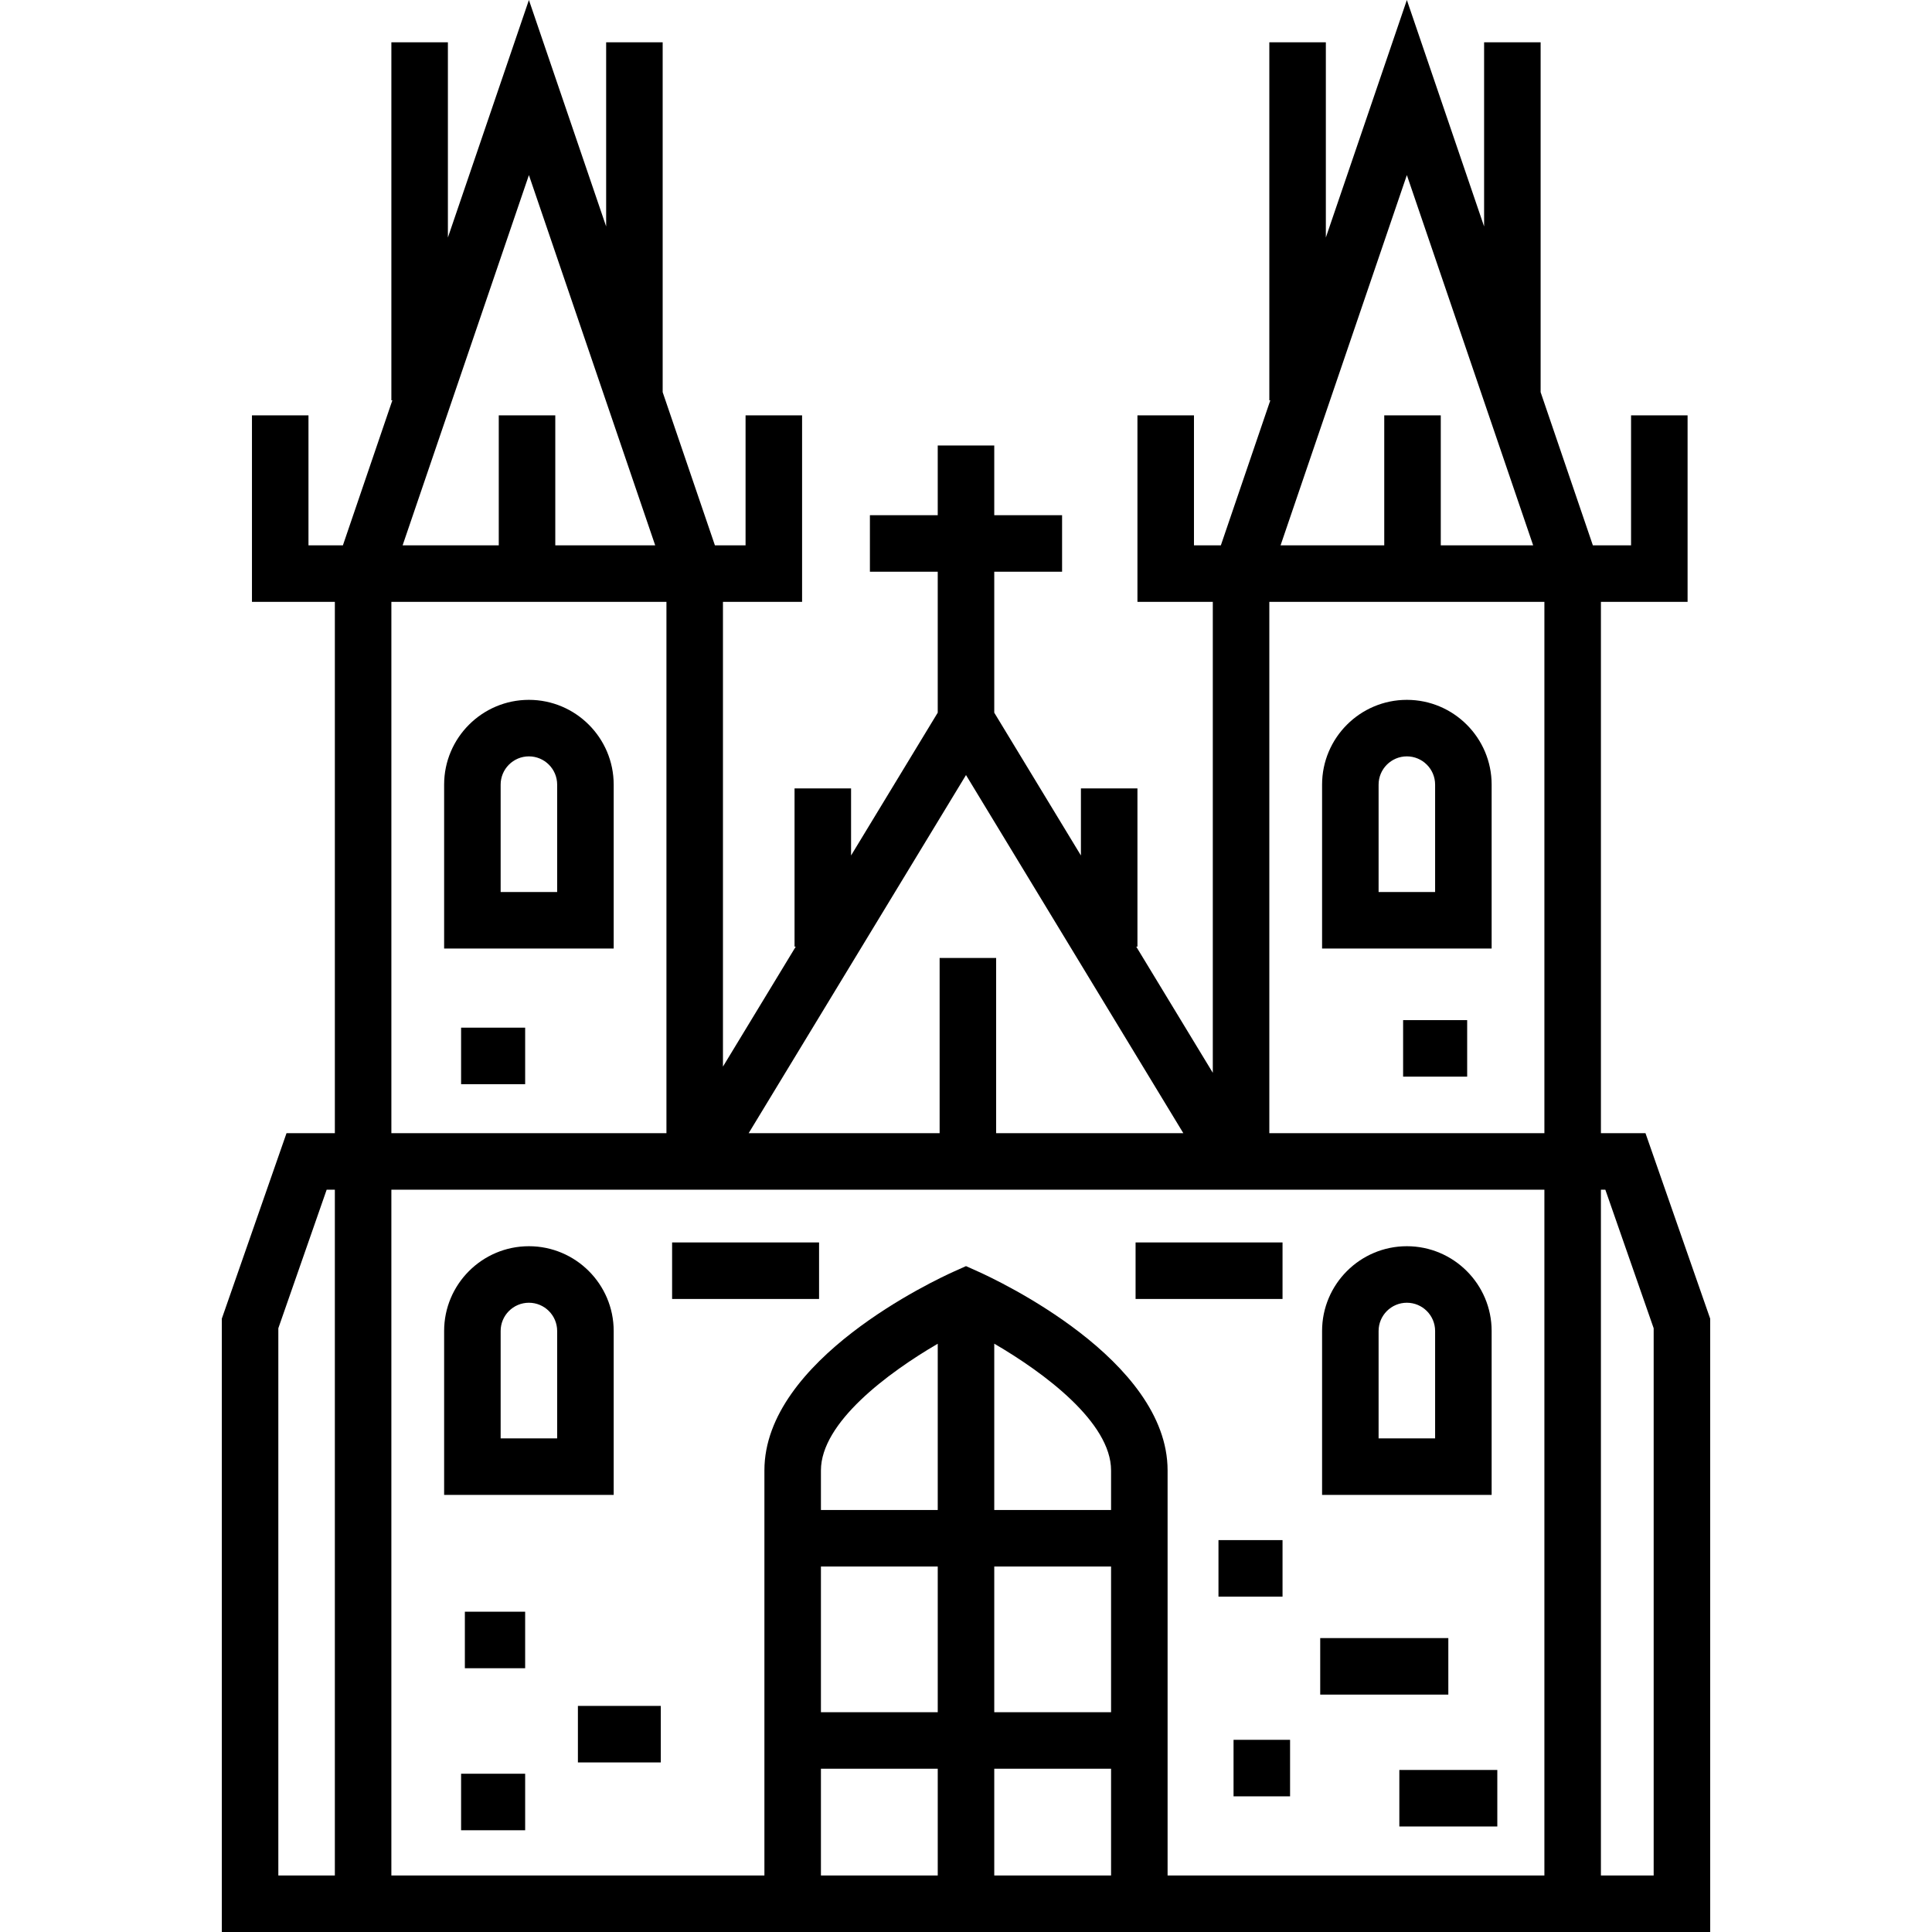
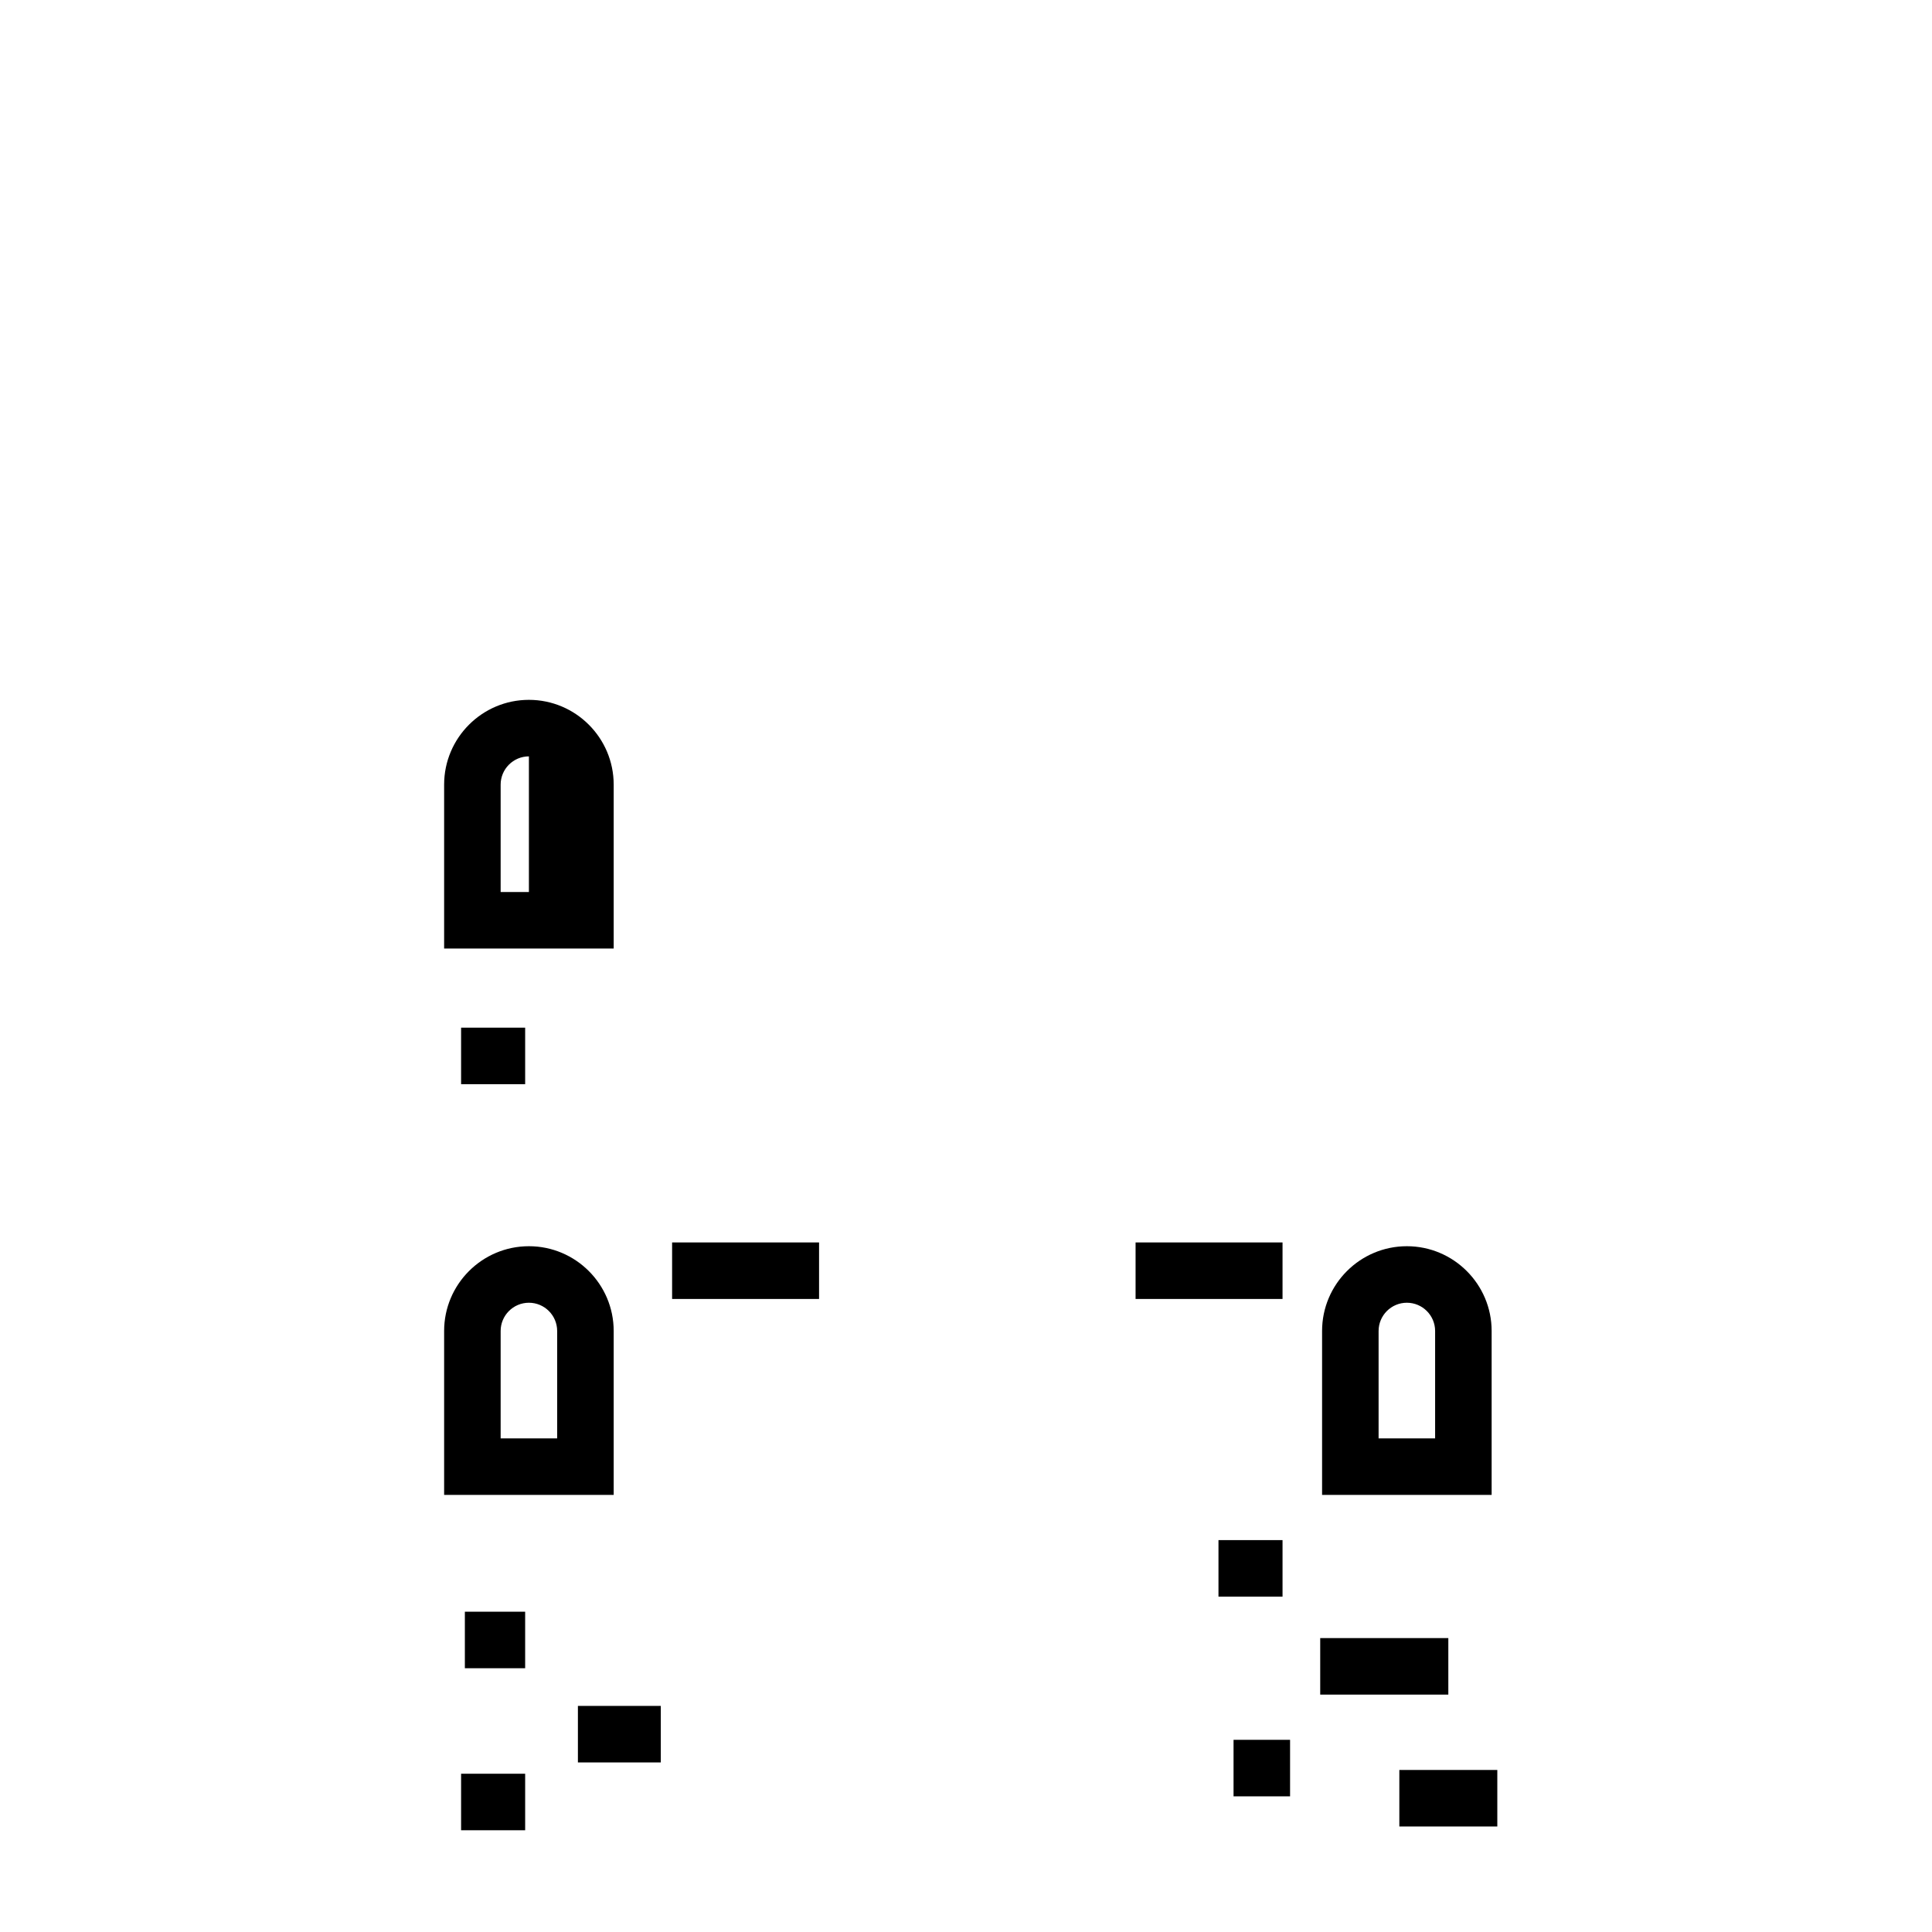
<svg xmlns="http://www.w3.org/2000/svg" version="1.1" id="Capa_1" x="0px" y="0px" viewBox="0 0 512 512" style="enable-background:new 0 0 512 512;" xml:space="preserve">
  <g>
    <g>
-       <path d="M436.07,300.303h-11.81V159.504h22.967v-49.429h-14.979v34.451h-10.12l-13.846-40.595V11.216h-14.979v48.8L372.833,0    l-21.469,62.944V11.216h-14.979v94.864h0.266l-13.113,38.445h-7.124v-34.451h-14.979v49.429h19.971v124.802l-20.288-33.432h0.317    v-41.94h-14.979v17.779l-22.967-37.847v-37.35h17.974v-14.979h-17.974v-18.474h-14.979v18.474h-17.974v14.979h17.974v37.35    l-22.967,37.847v-17.779h-14.979v41.94h0.317l-19.289,31.787V159.504h20.97v-49.429h-14.979v34.451h-8.122l-13.846-40.595V11.216    h-14.979v48.8L140.166,0l-21.469,62.944V11.216h-14.979v94.864h0.266L90.87,144.525h-9.121v-34.451H66.771v49.429h21.969v140.799    H75.93l-17.148,49.159V512h394.436V349.462L436.07,300.303z M88.739,497.021H73.761V352l12.809-36.719h2.17V497.021z     M372.833,46.399l33.47,98.128H381.82v-34.451h-14.979v34.451h-27.479L372.833,46.399z M256,205.395l57.594,94.907h-49.605    v-46.434H249.01v46.434h-50.604L256,205.395z M140.166,46.399l33.47,98.128h-26.48v-34.451h-14.979v34.451h-25.482L140.166,46.399    z M103.718,159.504h72.896v140.799h-72.896V159.504z M248.511,497.021h-30.956v-28.293h30.956V497.021z M248.511,453.75h-30.956    v-38.612h30.956V453.75z M248.511,400.16h-30.956v-10.485c0-12.673,17.713-25.845,30.956-33.573V400.16z M294.445,497.021h-30.956    v-28.293h30.956V497.021z M294.445,453.75h-30.956v-38.612h30.956V453.75z M294.445,400.16h-30.956v-44.073    c13.244,7.713,30.956,20.873,30.956,33.588V400.16z M409.281,497.021h-99.857V389.675c0-29.374-45.208-50.462-50.364-52.77    l-3.06-1.37l-3.06,1.37c-5.156,2.308-50.364,23.397-50.364,52.77v107.347h-98.859v-181.74h305.563V497.021z M409.281,300.303    h-72.896V159.504h72.896V300.303z M438.239,497.021h-13.98v-181.74h1.171L438.239,352V497.021z" />
+       </g>
+   </g>
+   <g>
+     <g>
+       <path d="M140.166,185.467c-12.389,0-22.468,10.079-22.468,22.468v43.438h44.936v-43.438    C162.633,195.546,152.555,185.467,140.166,185.467z M147.655,236.394h-14.979v-28.459c0-4.13,3.359-7.489,7.489-7.489    V236.394z" />
    </g>
  </g>
  <g>
    <g>
-       <path d="M140.166,185.467c-12.389,0-22.468,10.079-22.468,22.468v43.438h44.936v-43.438    C162.633,195.546,152.555,185.467,140.166,185.467z M147.655,236.394h-14.979v-28.459c0-4.13,3.359-7.489,7.489-7.489    c4.13,0,7.489,3.359,7.489,7.489V236.394z" />
-     </g>
-   </g>
-   <g>
-     <g>
-       <path d="M372.833,185.467c-12.389,0-22.468,10.079-22.468,22.468v43.438h44.936v-43.438    C395.301,195.545,385.222,185.467,372.833,185.467z M380.322,236.394h-14.979v-28.459c0-4.13,3.359-7.489,7.489-7.489    s7.489,3.359,7.489,7.489V236.394z" />
-     </g>
+       </g>
  </g>
  <g>
    <g>
      <path d="M140.166,330.26c-12.389,0-22.468,10.079-22.468,22.468v43.438h44.936v-43.438    C162.633,340.338,152.555,330.26,140.166,330.26z M147.655,381.187h-14.979v-28.459c0-4.13,3.359-7.489,7.489-7.489    c4.13,0,7.489,3.359,7.489,7.489V381.187z" />
    </g>
  </g>
  <g>
    <g>
      <path d="M372.833,330.26c-12.389,0-22.468,10.079-22.468,22.468v43.438h44.936v-43.438    C395.301,340.338,385.222,330.26,372.833,330.26z M380.322,381.187h-14.979v-28.459c0-4.13,3.359-7.489,7.489-7.489    s7.489,3.359,7.489,7.489V381.187z" />
    </g>
  </g>
  <g>
    <g>
      <rect x="123.194" y="427.119" width="15.977" height="14.979" />
    </g>
  </g>
  <g>
    <g>
      <rect x="153.151" y="452.084" width="21.969" height="14.979" />
    </g>
  </g>
  <g>
    <g>
      <rect x="122.195" y="470.058" width="16.976" height="14.979" />
    </g>
  </g>
  <g>
    <g>
      <rect x="322.908" y="408.146" width="16.976" height="14.979" />
    </g>
  </g>
  <g>
    <g>
      <rect x="300.94" y="329.259" width="38.944" height="14.979" />
    </g>
  </g>
  <g>
    <g>
      <rect x="178.115" y="329.259" width="38.944" height="14.979" />
    </g>
  </g>
  <g>
    <g>
      <rect x="349.87" y="434.109" width="33.951" height="14.979" />
    </g>
  </g>
  <g>
    <g>
      <rect x="326.903" y="461.071" width="14.979" height="14.979" />
    </g>
  </g>
  <g>
    <g>
      <rect x="370.84" y="469.059" width="25.963" height="14.979" />
    </g>
  </g>
  <g>
    <g>
      <rect x="122.195" y="272.341" width="16.976" height="14.979" />
    </g>
  </g>
  <g>
    <g>
-       <rect x="371.838" y="270.344" width="16.976" height="14.979" />
-     </g>
+       </g>
  </g>
  <g>
</g>
  <g>
</g>
  <g>
</g>
  <g>
</g>
  <g>
</g>
  <g>
</g>
  <g>
</g>
  <g>
</g>
  <g>
</g>
  <g>
</g>
  <g>
</g>
  <g>
</g>
  <g>
</g>
  <g>
</g>
  <g>
</g>
</svg>